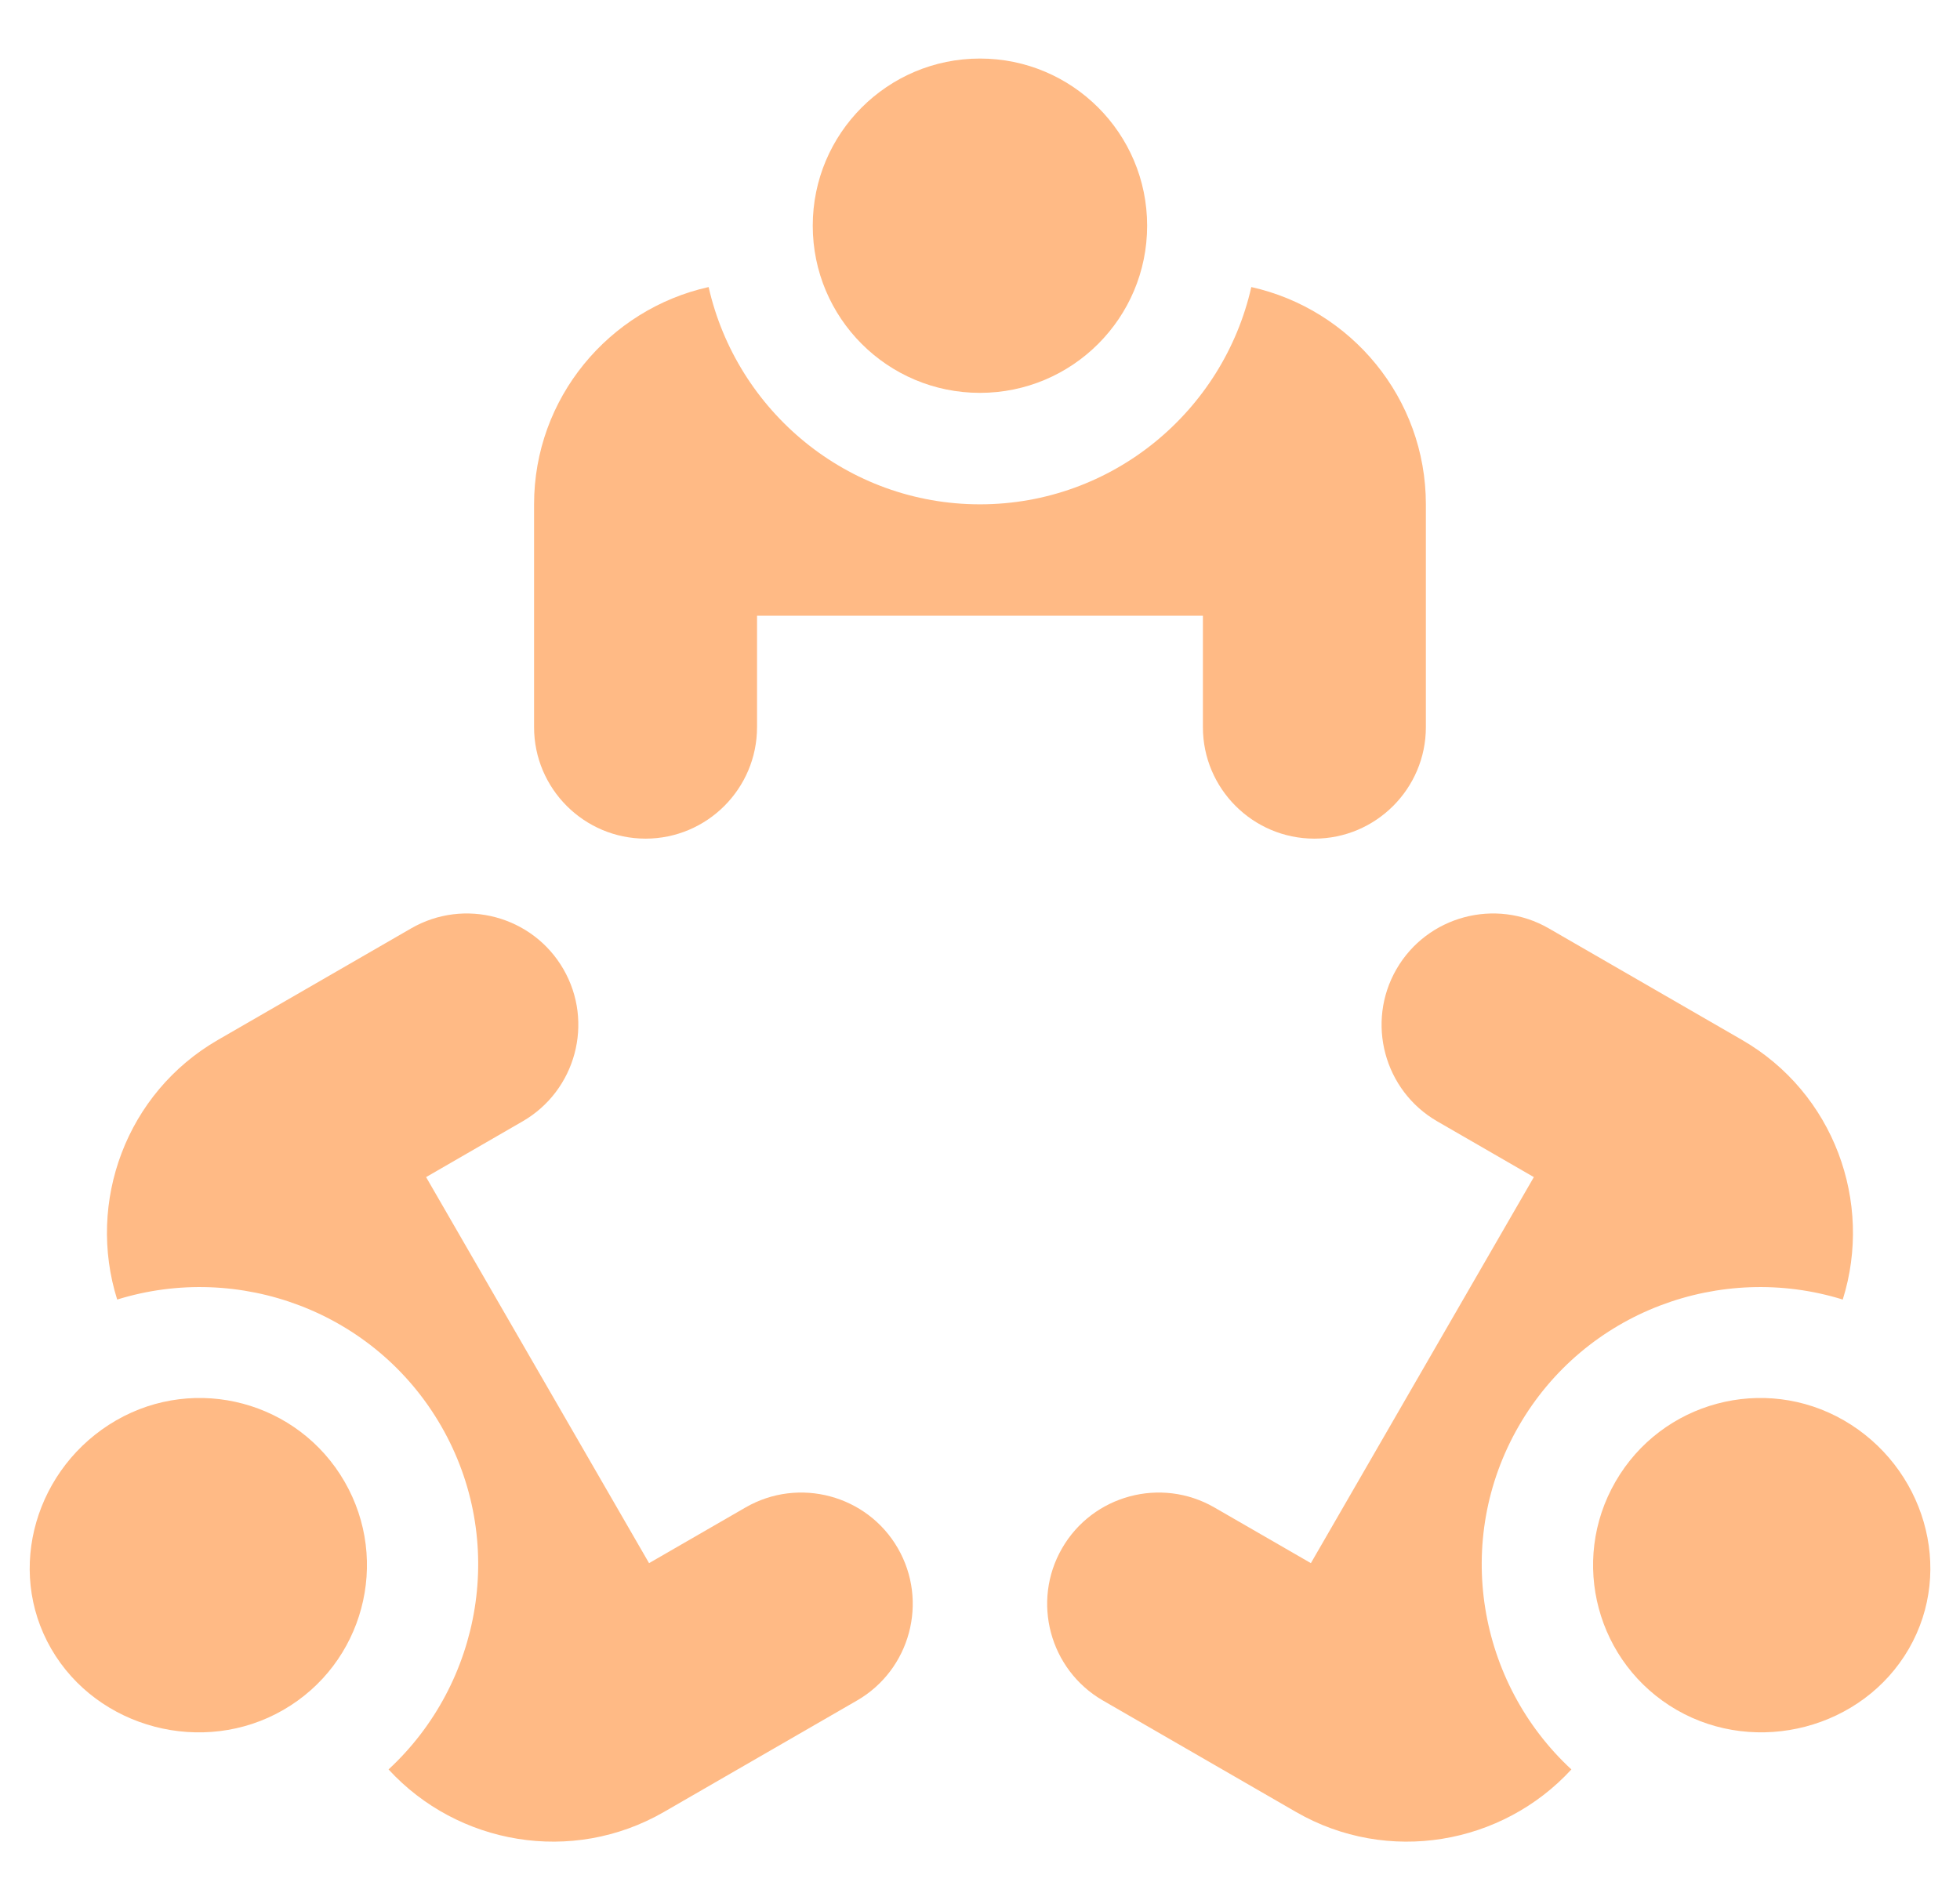
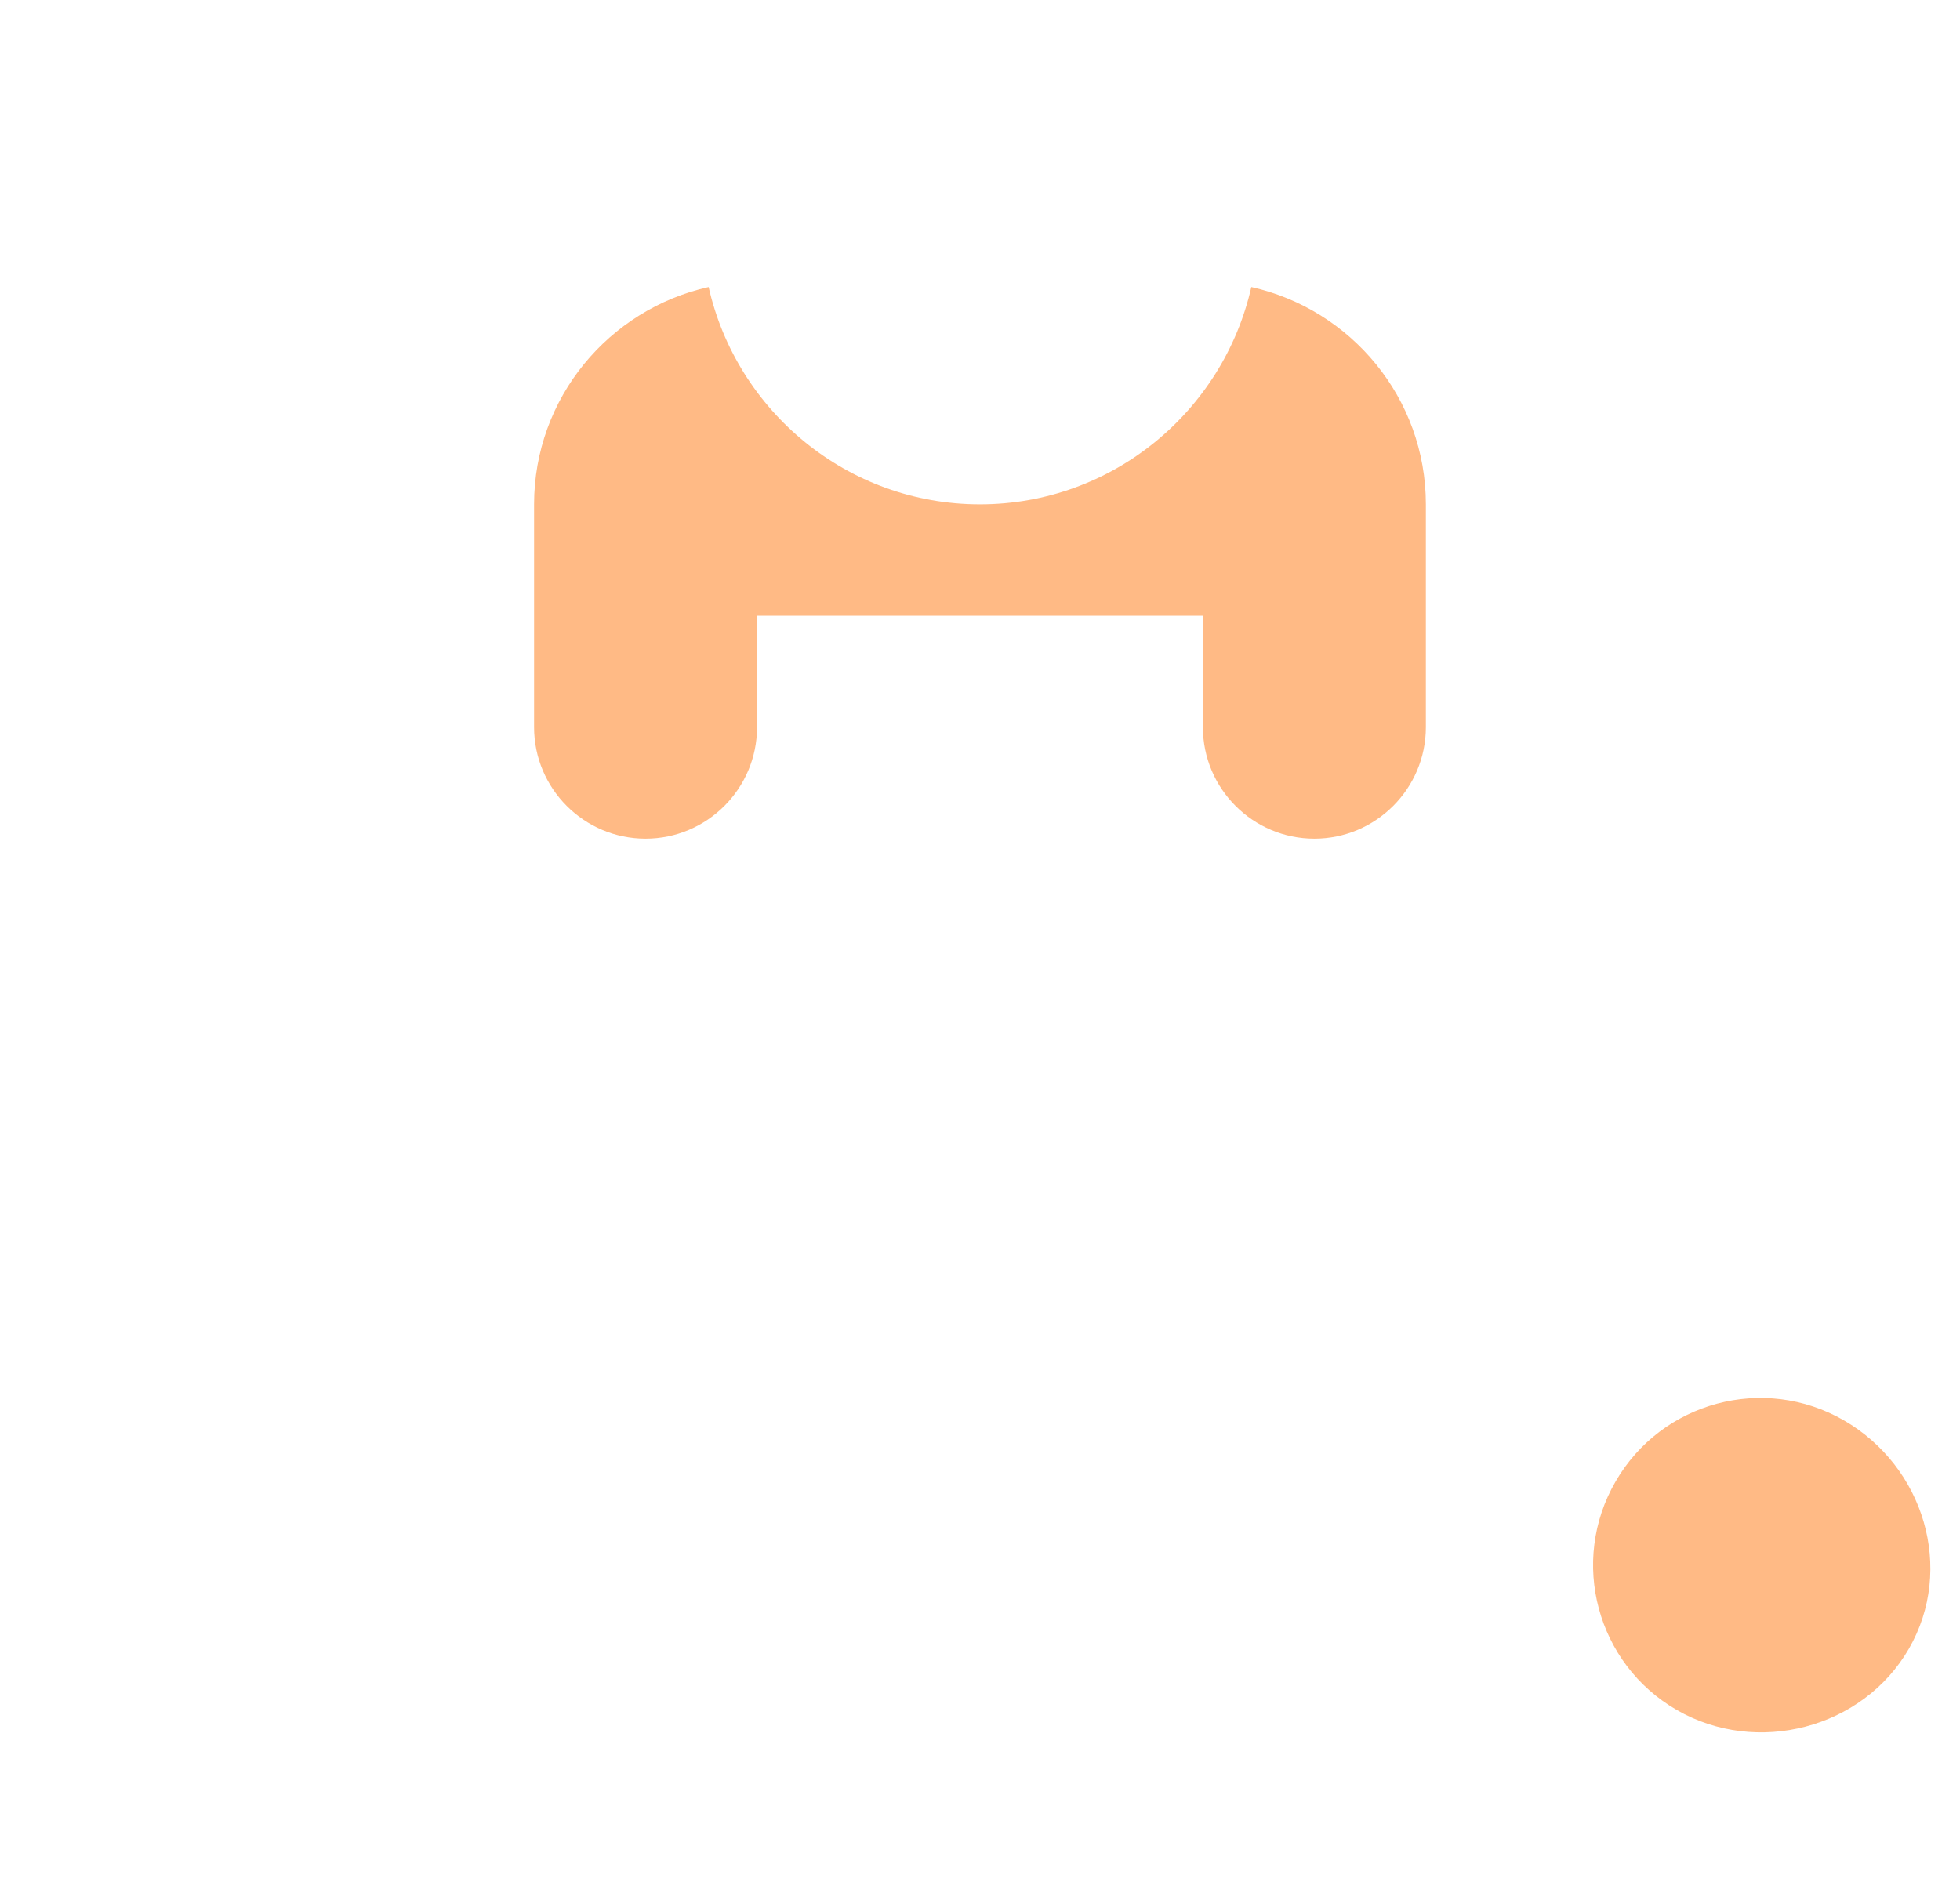
<svg xmlns="http://www.w3.org/2000/svg" width="33" height="32" viewBox="0 0 33 32" fill="none">
  <g clip-path="url(#clip0_0_1218)">
-     <path d="M16.499 6.616C18.054 6.616 19.314 5.356 19.314 3.801C19.314 2.246 18.054 0.986 16.499 0.986C14.944 0.986 13.684 2.246 13.684 3.801C13.684 5.356 14.944 6.616 16.499 6.616Z" fill="#FFBA85" />
    <path d="M21.068 4.834C20.595 6.924 18.73 8.493 16.499 8.493C14.268 8.493 12.404 6.924 11.931 4.834C10.252 5.208 8.992 6.703 8.992 8.493V12.246C8.992 13.281 9.834 14.123 10.869 14.123C11.904 14.123 12.746 13.281 12.746 12.246V10.369H20.253V12.246C20.253 13.281 21.095 14.123 22.13 14.123C23.164 14.123 24.007 13.281 24.007 12.246V8.493C24.007 6.703 22.746 5.208 21.068 4.834Z" fill="#FFBA85" />
    <path d="M31.046 23.92C29.699 23.143 27.977 23.604 27.2 24.951C26.422 26.297 26.884 28.019 28.23 28.796C29.577 29.573 31.361 29.112 32.139 27.766C32.916 26.419 32.392 24.698 31.046 23.92Z" fill="#FFBA85" />
-     <path d="M29.327 17.511L26.076 15.634C25.18 15.117 24.029 15.425 23.512 16.321C22.995 17.217 23.303 18.367 24.199 18.884L25.825 19.823L22.071 26.324L20.446 25.386C19.549 24.869 18.399 25.177 17.882 26.073C17.364 26.969 17.673 28.119 18.569 28.637L21.82 30.514C23.369 31.408 25.294 31.064 26.457 29.798C24.884 28.343 24.457 25.944 25.573 24.012C26.689 22.08 28.979 21.25 31.026 21.885C31.541 20.244 30.877 18.405 29.327 17.511Z" fill="#FFBA85" />
-     <path d="M5.801 24.951C5.023 23.604 3.302 23.143 1.955 23.92C0.609 24.698 0.085 26.419 0.862 27.766C1.64 29.112 3.424 29.574 4.77 28.796C6.117 28.019 6.578 26.297 5.801 24.951Z" fill="#FFBA85" />
-     <path d="M15.117 26.073C14.6 25.177 13.449 24.869 12.553 25.386L10.928 26.324L7.174 19.823L8.799 18.884C9.695 18.367 10.004 17.217 9.486 16.321C8.969 15.425 7.819 15.117 6.923 15.634L3.672 17.511C2.122 18.405 1.457 20.244 1.973 21.885C4.019 21.25 6.31 22.08 7.426 24.012C8.541 25.944 8.115 28.343 6.542 29.798C7.704 31.064 9.629 31.408 11.179 30.514L14.43 28.637C15.326 28.119 15.634 26.969 15.117 26.073Z" fill="#FFBA85" />
  </g>
  <defs>
    <clipPath id="clip0_0_1218">
      <rect width="32" height="32" fill="white" transform="translate(0.5)" />
    </clipPath>
  </defs>
</svg>